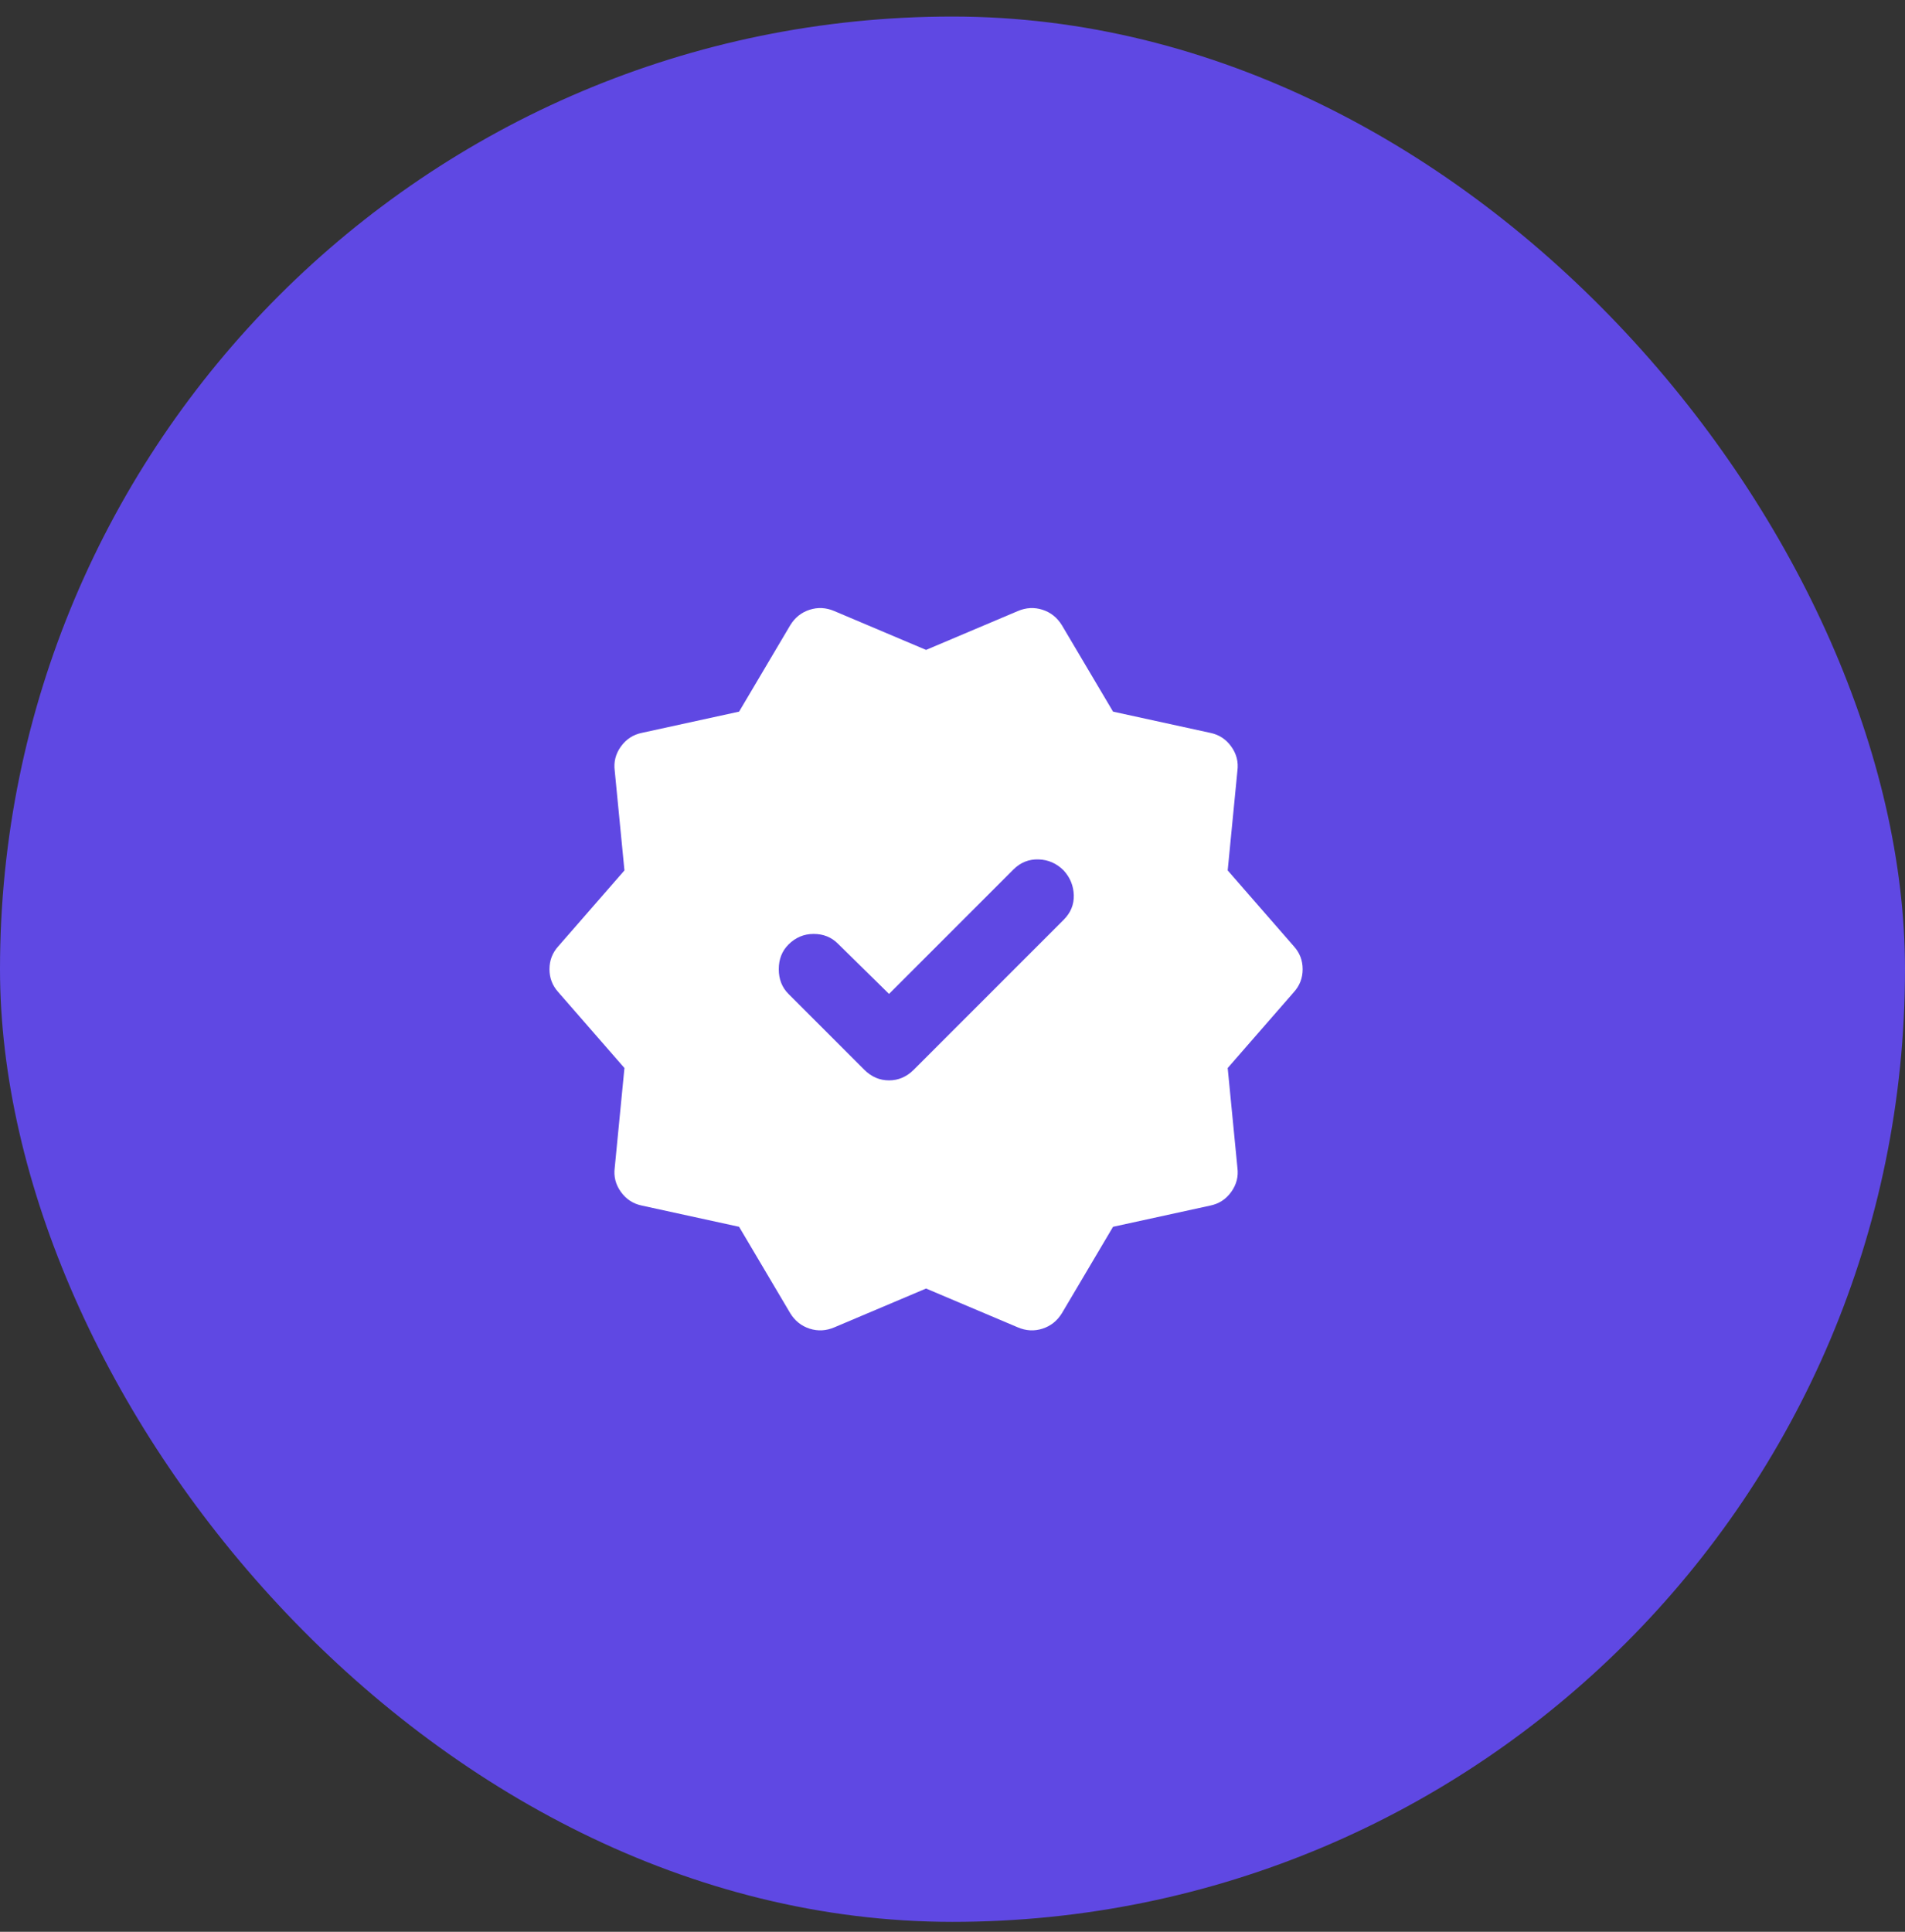
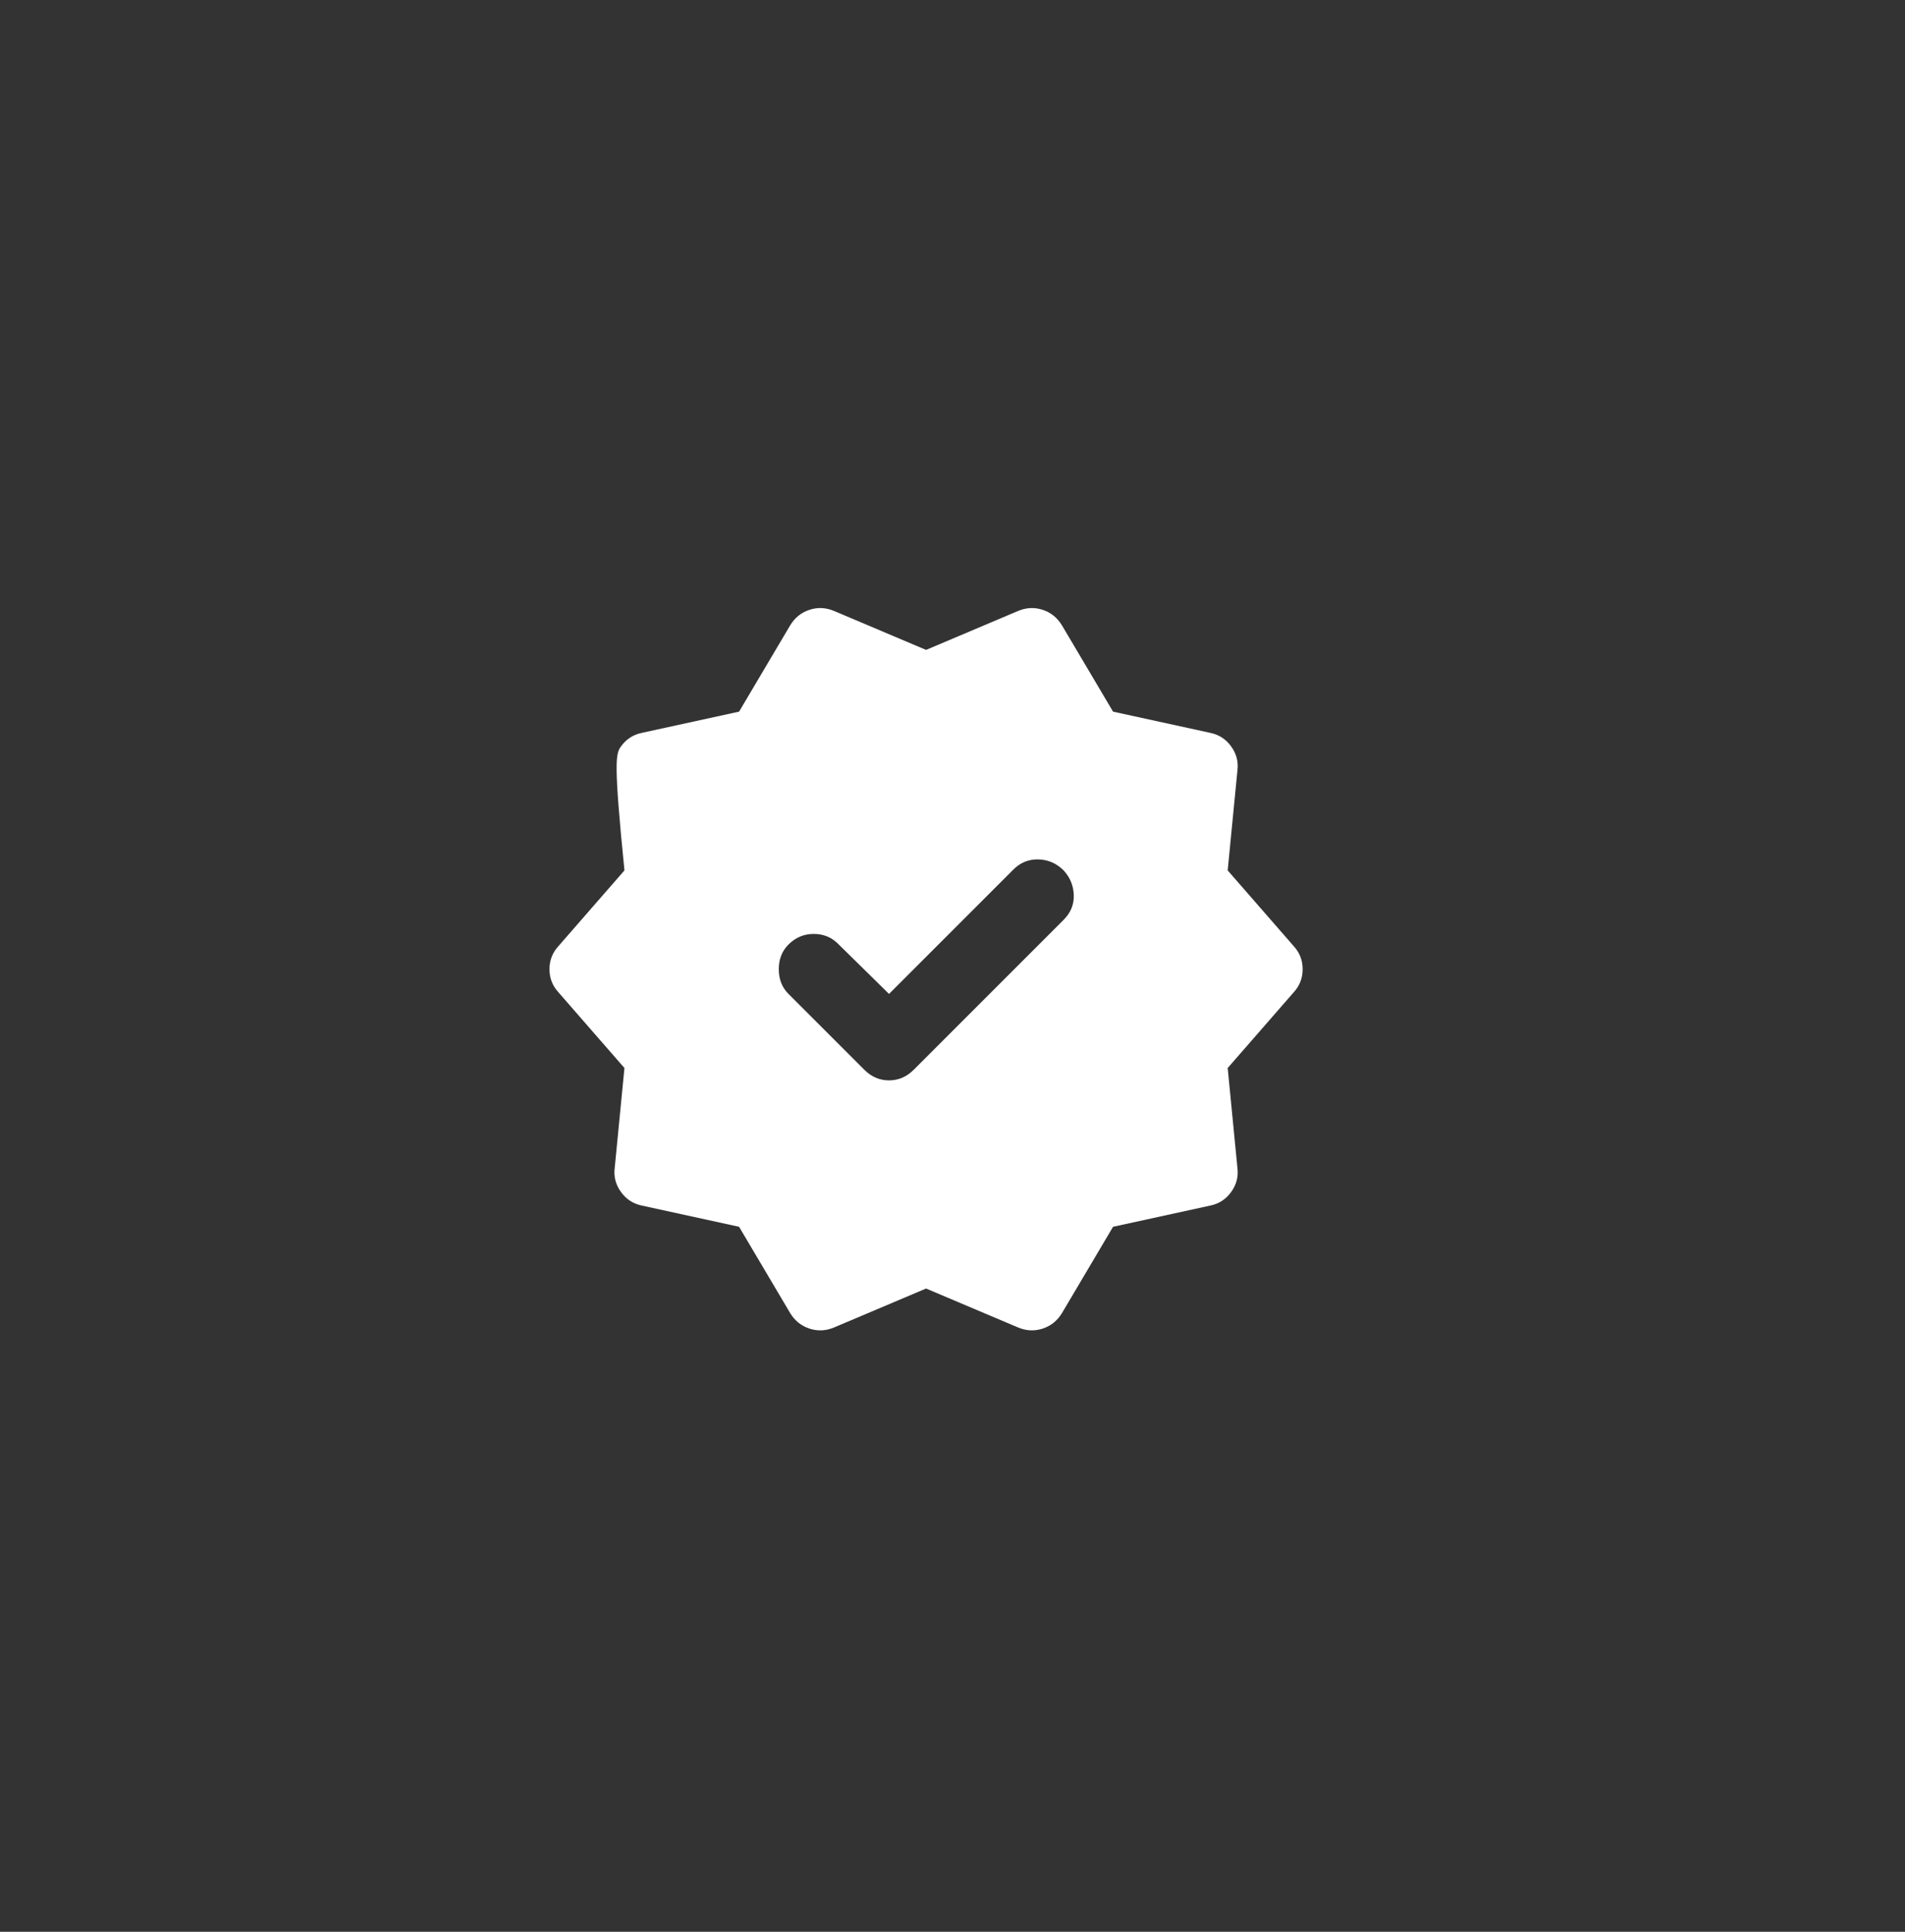
<svg xmlns="http://www.w3.org/2000/svg" width="72" height="73" viewBox="0 0 72 73" fill="none">
  <rect x="0" y="0" width="72" height="73" fill="#333333" stroke="none" />
-   <rect y="0.625" width="72" height="72" rx="36" fill="#5F48E3" />
-   <path d="M33.601 37.559L31.668 35.659C31.423 35.414 31.118 35.292 30.751 35.292C30.384 35.292 30.068 35.426 29.801 35.692C29.556 35.937 29.434 36.248 29.434 36.626C29.434 37.003 29.556 37.315 29.801 37.559L32.668 40.426C32.934 40.692 33.245 40.826 33.601 40.826C33.956 40.826 34.268 40.692 34.534 40.426L40.201 34.759C40.468 34.492 40.595 34.181 40.584 33.826C40.573 33.47 40.445 33.159 40.201 32.892C39.934 32.626 39.618 32.487 39.251 32.476C38.884 32.465 38.568 32.592 38.301 32.859L33.601 37.559ZM29.868 49.626L27.934 46.359L24.268 45.559C23.934 45.492 23.668 45.32 23.468 45.042C23.268 44.764 23.19 44.459 23.234 44.126L23.601 40.359L21.101 37.492C20.879 37.248 20.768 36.959 20.768 36.626C20.768 36.292 20.879 36.003 21.101 35.759L23.601 32.892L23.234 29.126C23.19 28.792 23.268 28.487 23.468 28.209C23.668 27.931 23.934 27.759 24.268 27.692L27.934 26.892L29.868 23.626C30.045 23.337 30.29 23.142 30.601 23.042C30.912 22.942 31.223 22.959 31.534 23.092L35.001 24.559L38.468 23.092C38.779 22.959 39.09 22.942 39.401 23.042C39.712 23.142 39.956 23.337 40.134 23.626L42.068 26.892L45.734 27.692C46.068 27.759 46.334 27.931 46.534 28.209C46.734 28.487 46.812 28.792 46.768 29.126L46.401 32.892L48.901 35.759C49.123 36.003 49.234 36.292 49.234 36.626C49.234 36.959 49.123 37.248 48.901 37.492L46.401 40.359L46.768 44.126C46.812 44.459 46.734 44.764 46.534 45.042C46.334 45.32 46.068 45.492 45.734 45.559L42.068 46.359L40.134 49.626C39.956 49.914 39.712 50.109 39.401 50.209C39.09 50.309 38.779 50.292 38.468 50.159L35.001 48.692L31.534 50.159C31.223 50.292 30.912 50.309 30.601 50.209C30.29 50.109 30.045 49.914 29.868 49.626Z" fill="white" />
+   <path d="M33.601 37.559L31.668 35.659C31.423 35.414 31.118 35.292 30.751 35.292C30.384 35.292 30.068 35.426 29.801 35.692C29.556 35.937 29.434 36.248 29.434 36.626C29.434 37.003 29.556 37.315 29.801 37.559L32.668 40.426C32.934 40.692 33.245 40.826 33.601 40.826C33.956 40.826 34.268 40.692 34.534 40.426L40.201 34.759C40.468 34.492 40.595 34.181 40.584 33.826C40.573 33.47 40.445 33.159 40.201 32.892C39.934 32.626 39.618 32.487 39.251 32.476C38.884 32.465 38.568 32.592 38.301 32.859L33.601 37.559ZM29.868 49.626L27.934 46.359L24.268 45.559C23.934 45.492 23.668 45.32 23.468 45.042C23.268 44.764 23.19 44.459 23.234 44.126L23.601 40.359L21.101 37.492C20.879 37.248 20.768 36.959 20.768 36.626C20.768 36.292 20.879 36.003 21.101 35.759L23.601 32.892C23.19 28.792 23.268 28.487 23.468 28.209C23.668 27.931 23.934 27.759 24.268 27.692L27.934 26.892L29.868 23.626C30.045 23.337 30.29 23.142 30.601 23.042C30.912 22.942 31.223 22.959 31.534 23.092L35.001 24.559L38.468 23.092C38.779 22.959 39.09 22.942 39.401 23.042C39.712 23.142 39.956 23.337 40.134 23.626L42.068 26.892L45.734 27.692C46.068 27.759 46.334 27.931 46.534 28.209C46.734 28.487 46.812 28.792 46.768 29.126L46.401 32.892L48.901 35.759C49.123 36.003 49.234 36.292 49.234 36.626C49.234 36.959 49.123 37.248 48.901 37.492L46.401 40.359L46.768 44.126C46.812 44.459 46.734 44.764 46.534 45.042C46.334 45.32 46.068 45.492 45.734 45.559L42.068 46.359L40.134 49.626C39.956 49.914 39.712 50.109 39.401 50.209C39.09 50.309 38.779 50.292 38.468 50.159L35.001 48.692L31.534 50.159C31.223 50.292 30.912 50.309 30.601 50.209C30.29 50.109 30.045 49.914 29.868 49.626Z" fill="white" />
</svg>